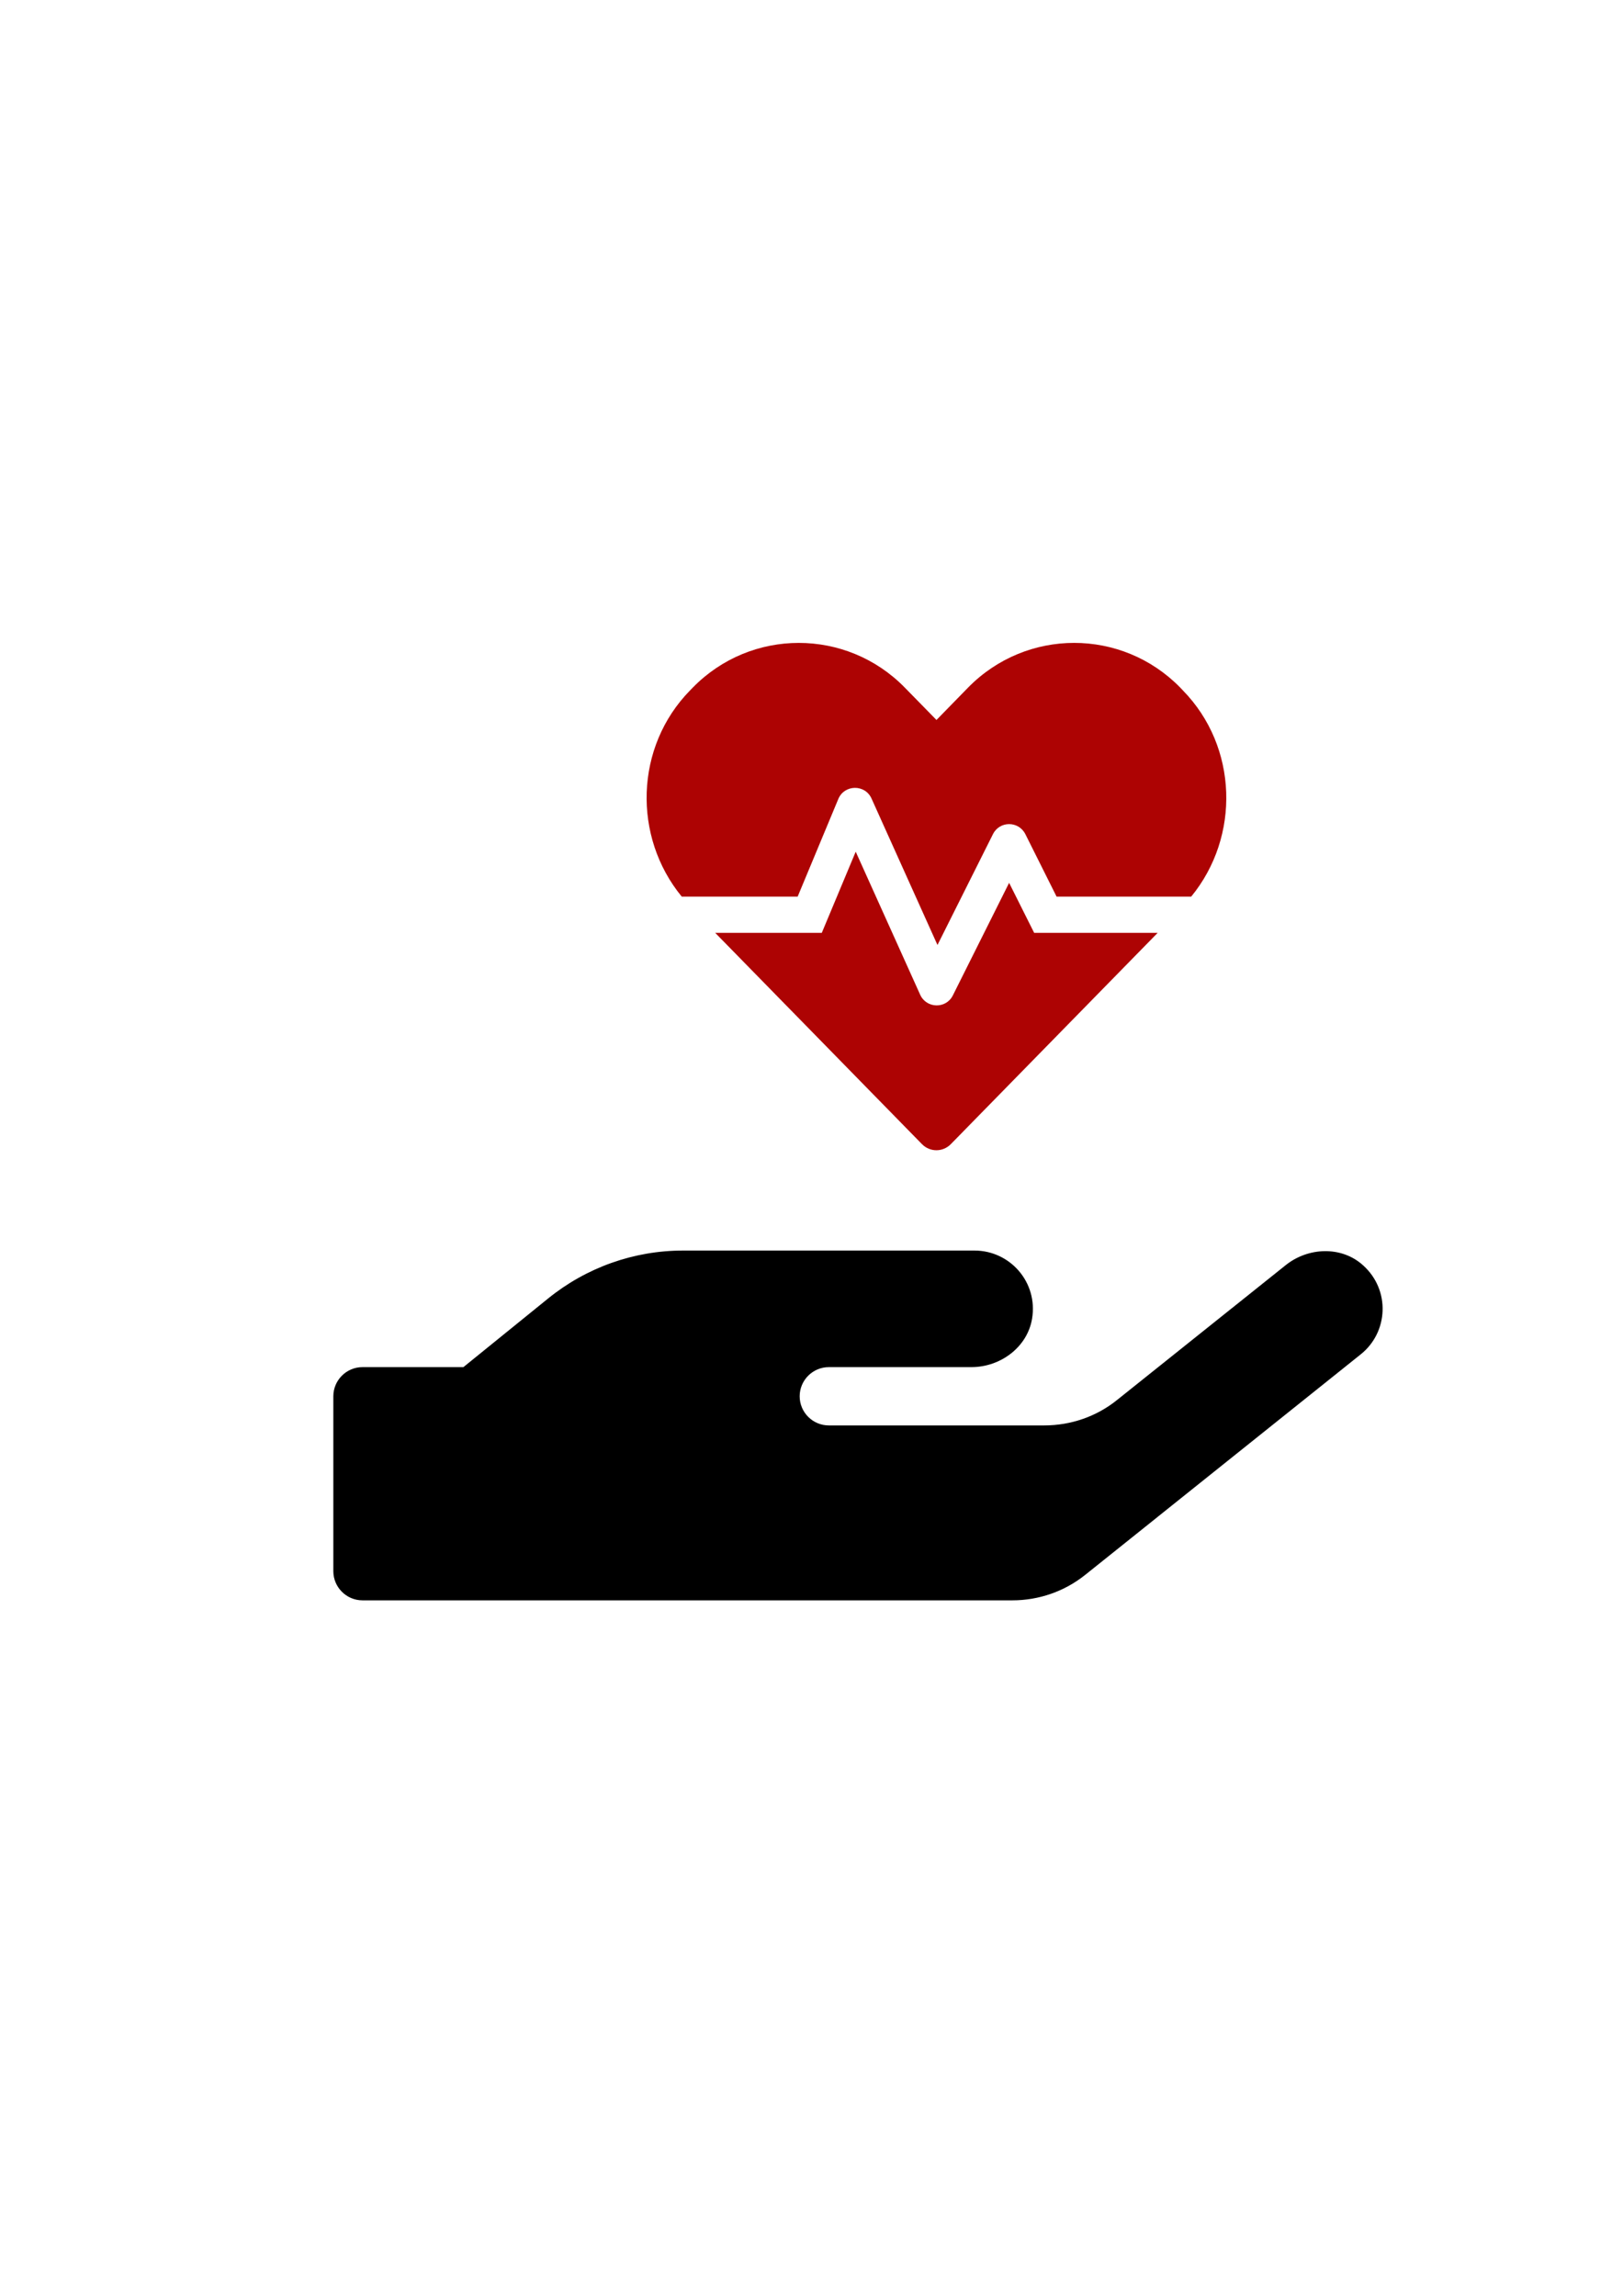
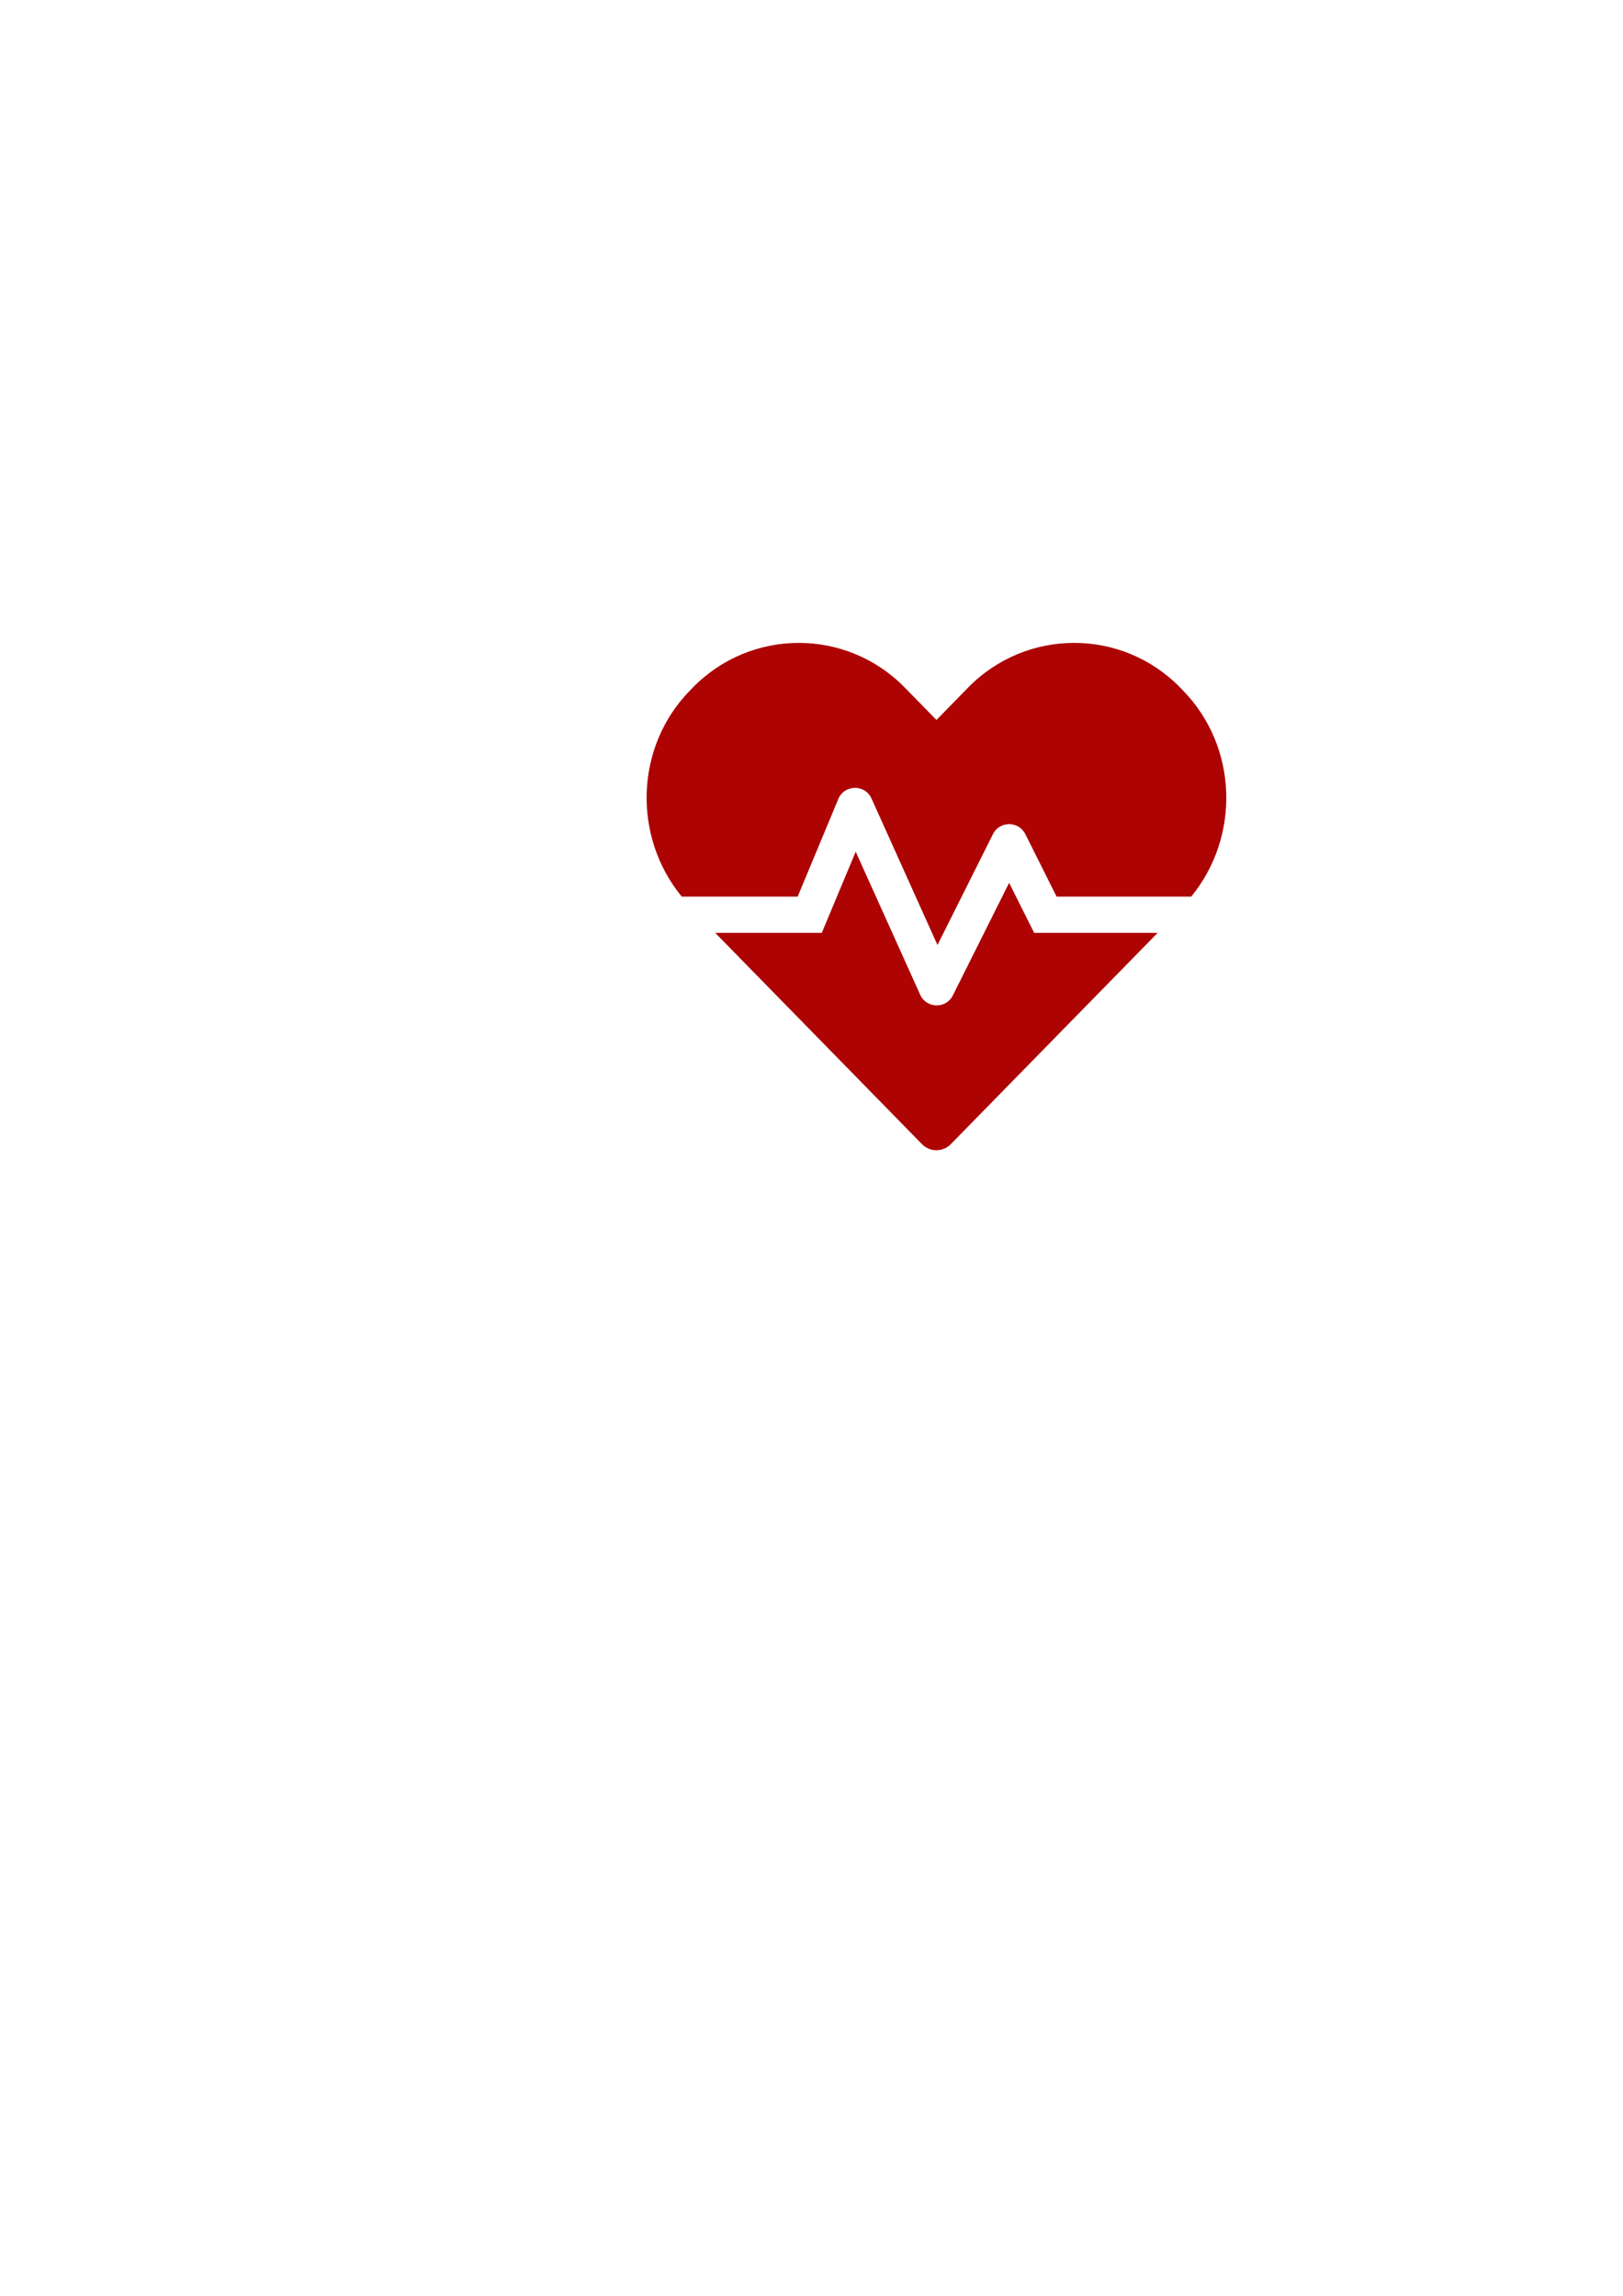
<svg xmlns="http://www.w3.org/2000/svg" xml:space="preserve" width="210mm" height="297mm" version="1.1" style="shape-rendering:geometricPrecision; text-rendering:geometricPrecision; image-rendering:optimizeQuality; fill-rule:evenodd; clip-rule:evenodd" viewBox="0 0 21000 29700" aria-hidden="true" data-prefix="fas" data-icon="heartbeat" role="img">
  <defs>
    <style type="text/css">
   
    .fil0 {fill:black}
    .fil1 {fill:#AD0303}
   
  </style>
  </defs>
  <g id="Camada_x0020_1">
    <g id="hand-holding-solid.svg">
-       <path class="fil0" d="M17637 16369c-278,-253 -712,-236 -1004,0l-2178 1741c-266,215 -599,330 -943,330l-2788 0c-208,0 -377,-169 -377,-377 0,-207 169,-377 377,-377l1845 0c375,0 724,-257 785,-627 78,-471 -285,-881 -745,-881l-3771 0c-636,0 -1251,219 -1746,620l-1096 888 -1306 0c-208,0 -377,170 -377,377l0 2263c0,207 169,377 377,377l8410 0c341,0 674,-115 942,-330l3564 -2852c358,-285 387,-832 31,-1152z" />
-     </g>
+       </g>
    <g id="heartbeat-solid.svg">
      <path class="fil1" d="M13057 11421l-728 1456c-88,177 -342,171 -423,-9l-834 -1850 -439 1050 -1379 0 2674 2732c104,107 272,107 376,0l2675 -2732 -1598 0 -324 -647zm2249 -2489l-35 -37c-755,-771 -1989,-771 -2745,0l-409 419 -409 -418c-754,-772 -1991,-772 -2745,0l-35 36c-714,729 -744,1891 -107,2667l1500 0 526 -1263c79,-189 346,-193 430,-5l853 1894 718 -1434c86,-173 332,-173 419,0l404 808 1742 0c637,-776 606,-1938 -107,-2667l0 0z" />
    </g>
  </g>
</svg>